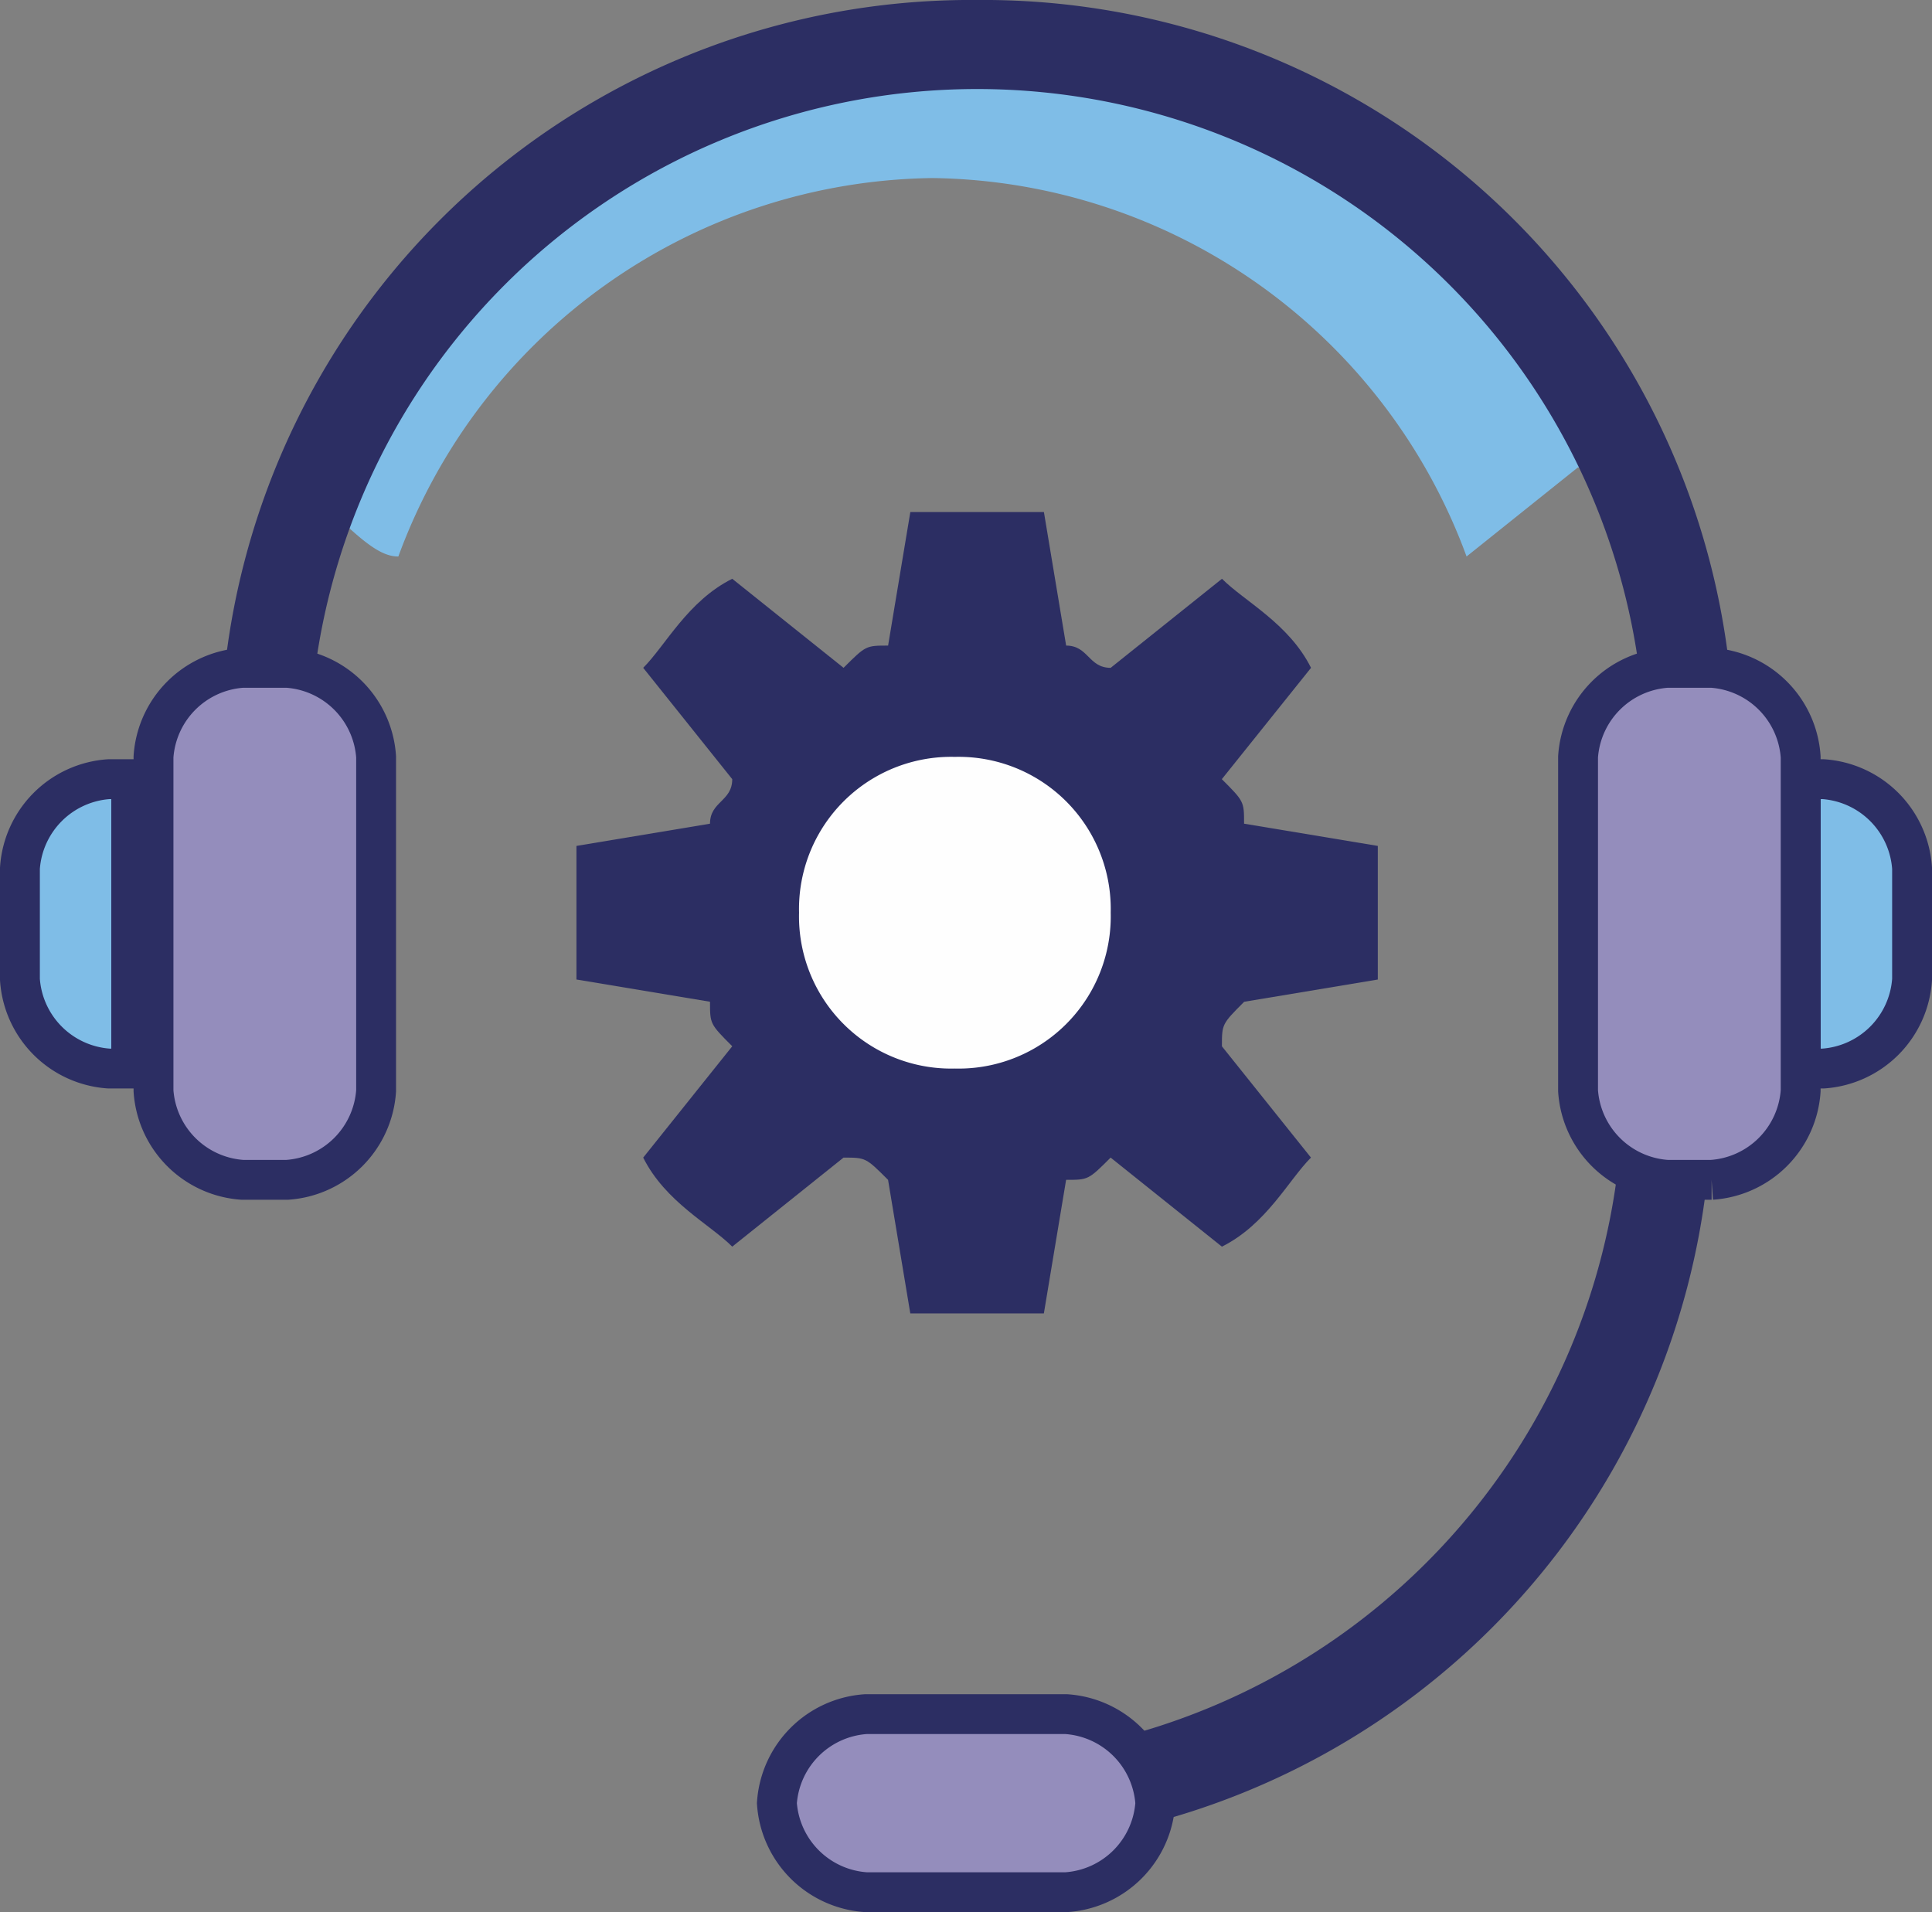
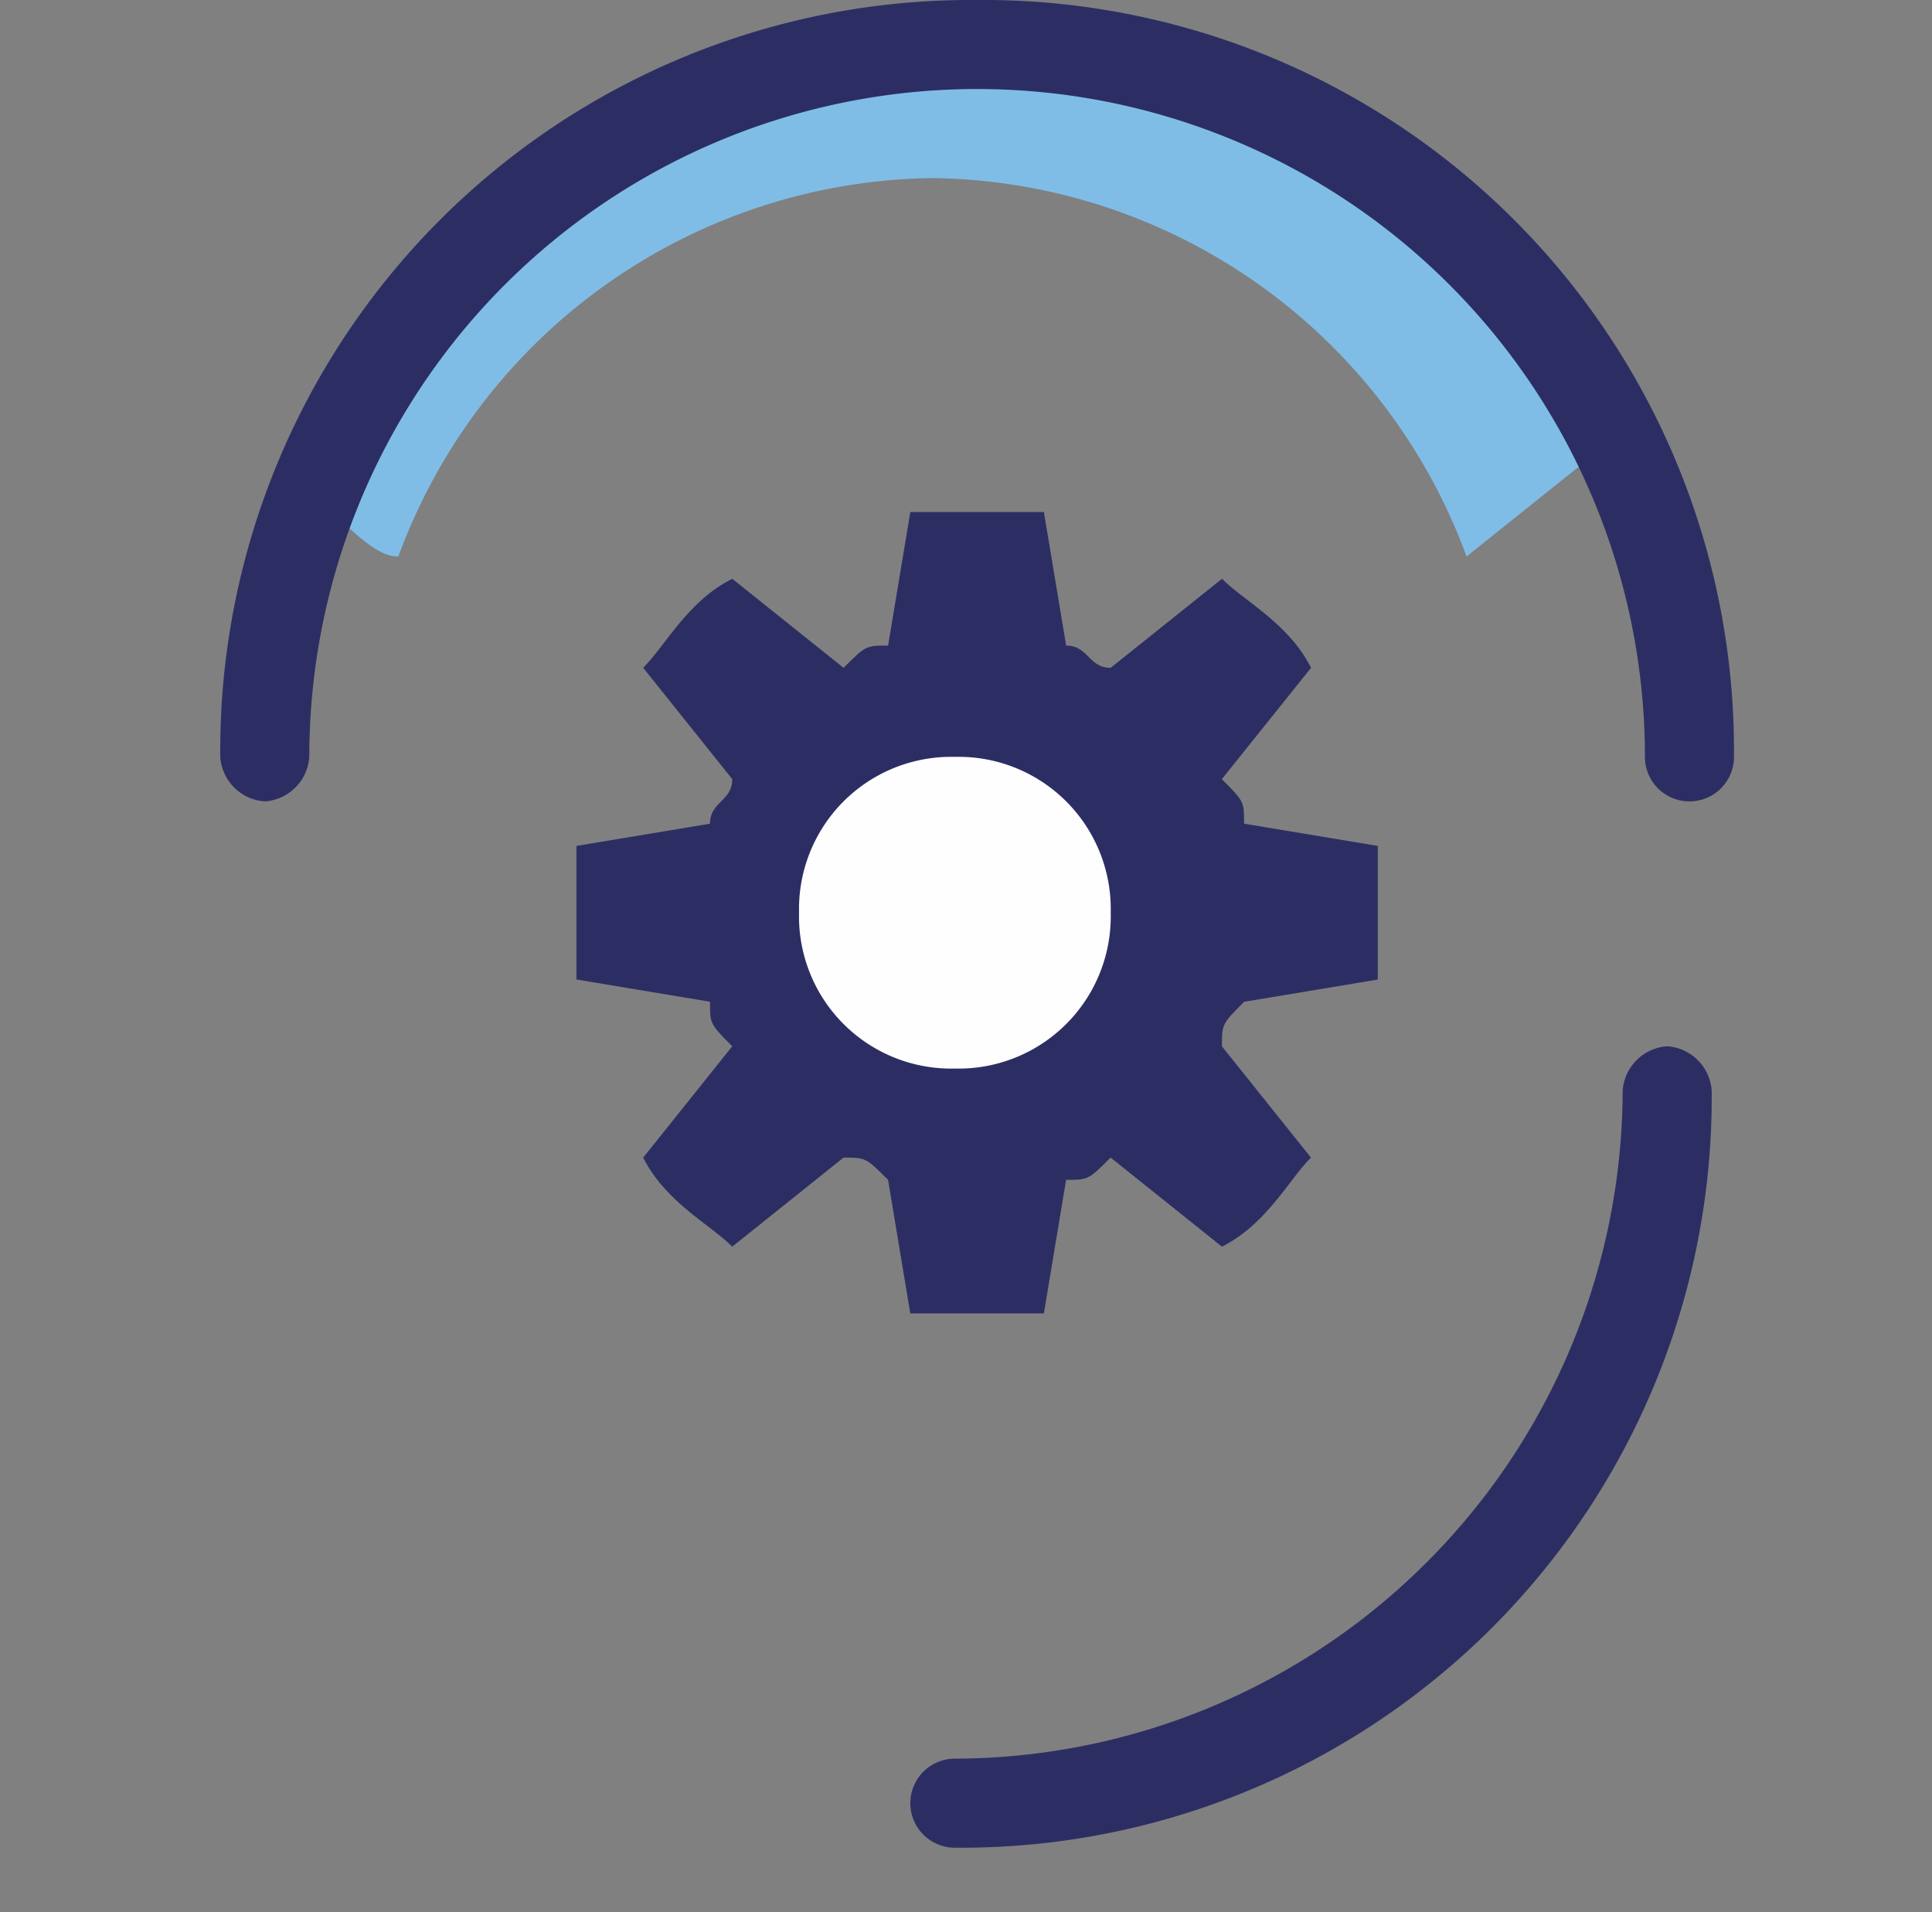
<svg xmlns="http://www.w3.org/2000/svg" width="48.471" height="47.971" viewBox="0 0 48.471 47.971">
  <rect x="0" y="0" width="48.471" height="47.971" fill="#808080" stroke="none" />
  <g id="aa56320cf780b8582a2e88724fd786d6" transform="translate(0.5)">
    <path id="Path_97091" data-name="Path 97091" d="M33.629,10.621A18.711,18.711,0,0,0,16.874.01,18.361,18.361,0,0,0,.12,10.621v.558h0c1.675,1.675,2.234,2.234,2.792,2.234h0a14.47,14.47,0,0,1,13.4-9.494,14.47,14.47,0,0,1,13.4,9.494h0l2.792-2.234h.558v-.558Z" transform="translate(6.582 0.548)" fill="#7fbde7" />
    <path id="Path_97092" data-name="Path 97092" d="M35.833,18.988a1.117,1.117,0,1,0,2.234,0A18.832,18.832,0,0,0,19.078,0,18.832,18.832,0,0,0,.09,18.988a1.2,1.2,0,0,0,1.117,1.117,1.2,1.2,0,0,0,1.117-1.117,16.754,16.754,0,0,1,33.509,0Zm.558,7.26a1.2,1.2,0,0,0-1.117,1.117A16.8,16.8,0,0,1,18.52,44.12a1.117,1.117,0,1,0,0,2.234A18.832,18.832,0,0,0,37.508,27.365a1.2,1.2,0,0,0-1.117-1.117Z" transform="translate(4.936)" fill="#2c2e63" />
-     <path id="Path_97093" data-name="Path 97093" d="M0,2.584V5.376A2.4,2.4,0,0,0,2.234,7.61h.558V.35H2.234A2.4,2.4,0,0,0,0,2.584ZM45.237.35h-.558V7.61h.558a2.4,2.4,0,0,0,2.234-2.234V2.584A2.4,2.4,0,0,0,45.237.35Z" transform="translate(0 19.197)" fill="#7fbde7" stroke="#2c2e63" stroke-width="1" />
-     <path id="Path_97094" data-name="Path 97094" d="M3.411.3H2.294A2.4,2.4,0,0,0,.06,2.534v8.377a2.4,2.4,0,0,0,2.234,2.234H3.411a2.4,2.4,0,0,0,2.234-2.234V2.534A2.4,2.4,0,0,0,3.411.3ZM39.154.3H38.037A2.4,2.4,0,0,0,35.8,2.534v8.377a2.4,2.4,0,0,0,2.234,2.234h1.117a2.4,2.4,0,0,0,2.234-2.234V2.534A2.4,2.4,0,0,0,39.154.3Zm-16.2,26.249H17.931A2.4,2.4,0,0,0,15.7,28.782a2.4,2.4,0,0,0,2.234,2.234h5.026a2.4,2.4,0,0,0,2.234-2.234A2.4,2.4,0,0,0,22.958,26.549Z" transform="translate(3.291 16.454)" fill="#948dbc" stroke="#2c2e63" stroke-width="1" />
    <path id="Path_97095" data-name="Path 97095" d="M20.355,11.958V8.607L17,8.049c0-.558,0-.558-.558-1.117L18.68,4.139C18.121,3.022,17,2.464,16.446,1.905L13.653,4.139c-.558,0-.558-.558-1.117-.558L11.978.23H8.627L8.069,3.581c-.558,0-.558,0-1.117.558L4.159,1.905c-1.117.558-1.675,1.675-2.234,2.234L4.159,6.932c0,.558-.558.558-.558,1.117L.25,8.607v3.351l3.351.558c0,.558,0,.558.558,1.117L1.925,16.426C2.484,17.543,3.6,18.1,4.159,18.66l2.792-2.234c.558,0,.558,0,1.117.558l.558,3.351h3.351l.558-3.351c.558,0,.558,0,1.117-.558l2.792,2.234c1.117-.558,1.675-1.675,2.234-2.234l-2.234-2.792c0-.558,0-.558.558-1.117l3.351-.558Z" transform="translate(13.712 12.615)" fill="#2c2e63" />
    <path id="Path_97096" data-name="Path 97096" d="M8.169,4.249A3.817,3.817,0,0,1,4.259,8.159,3.817,3.817,0,0,1,.35,4.249,3.817,3.817,0,0,1,4.259.34,3.817,3.817,0,0,1,8.169,4.249Z" transform="translate(19.197 18.648)" fill="#fefefe" />
  </g>
</svg>